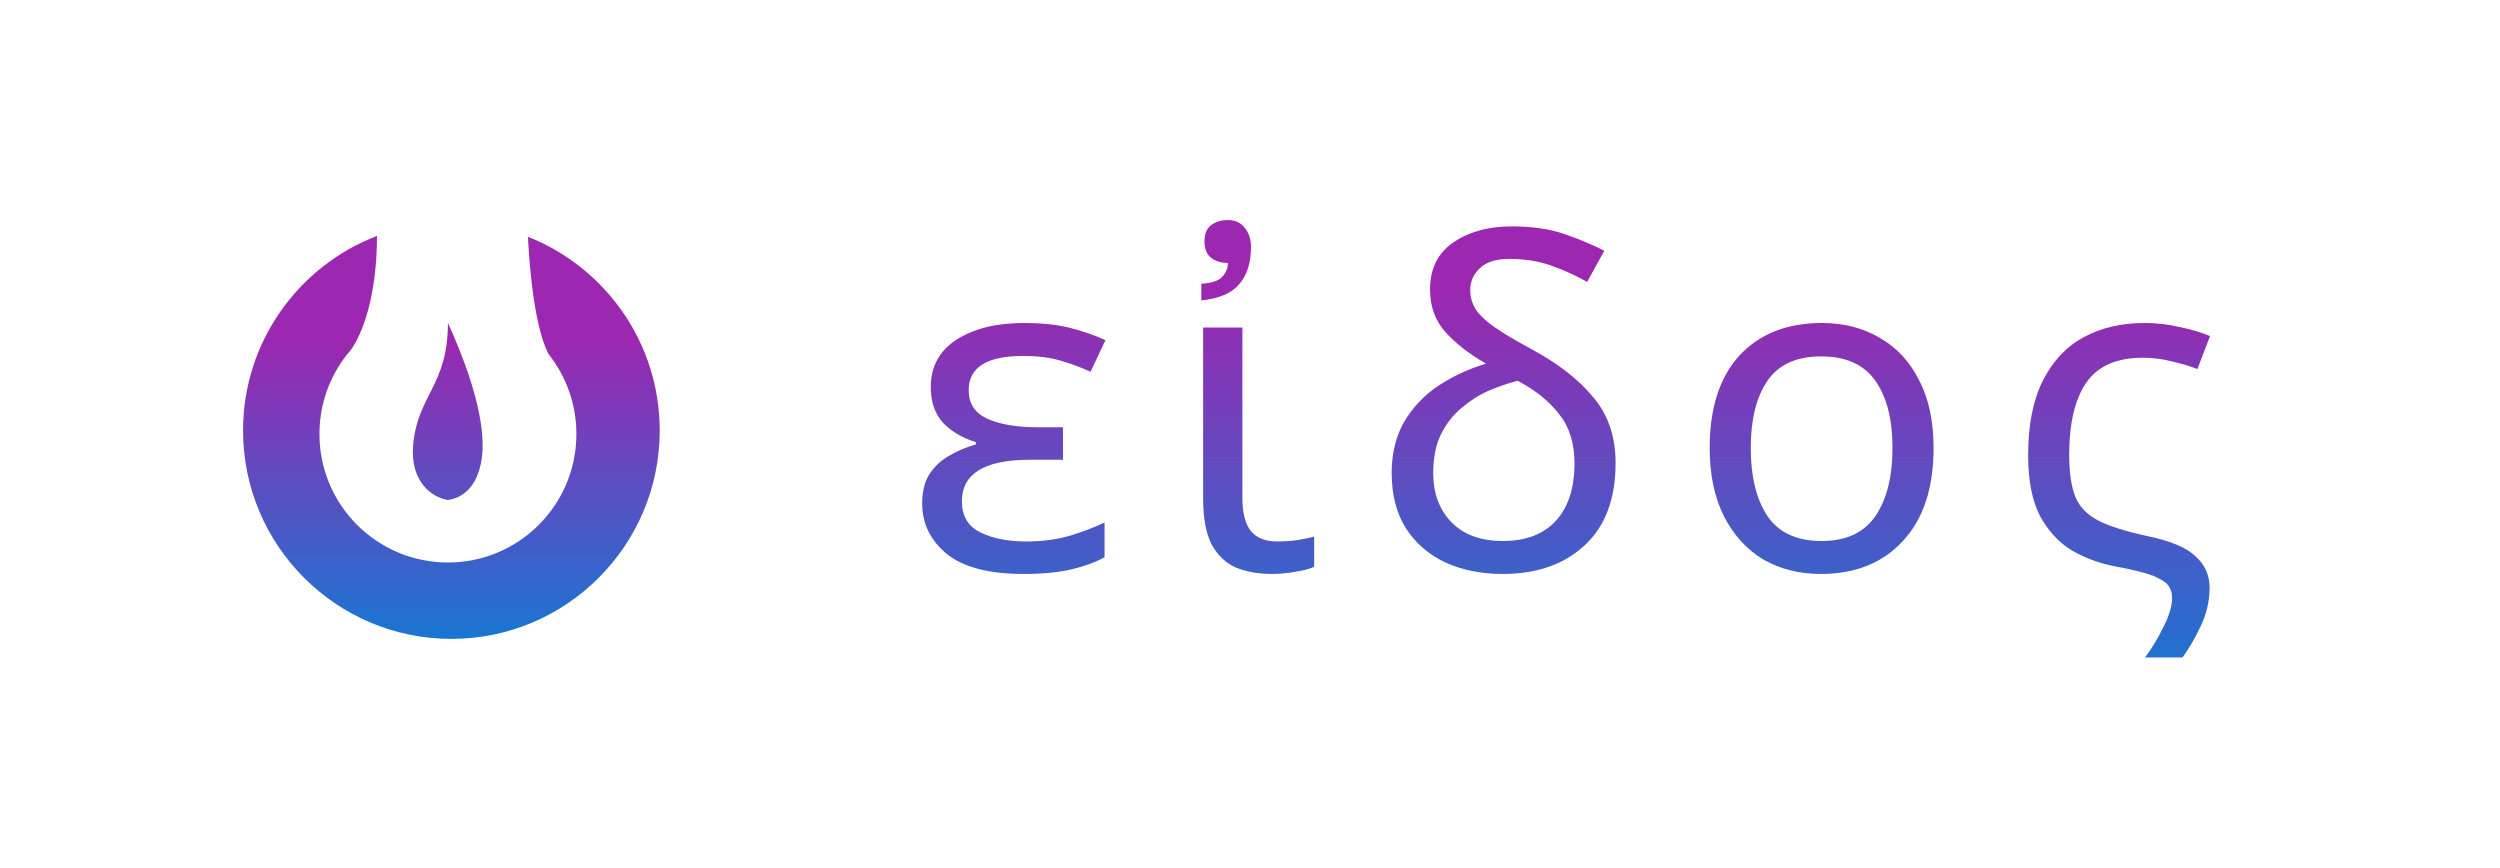
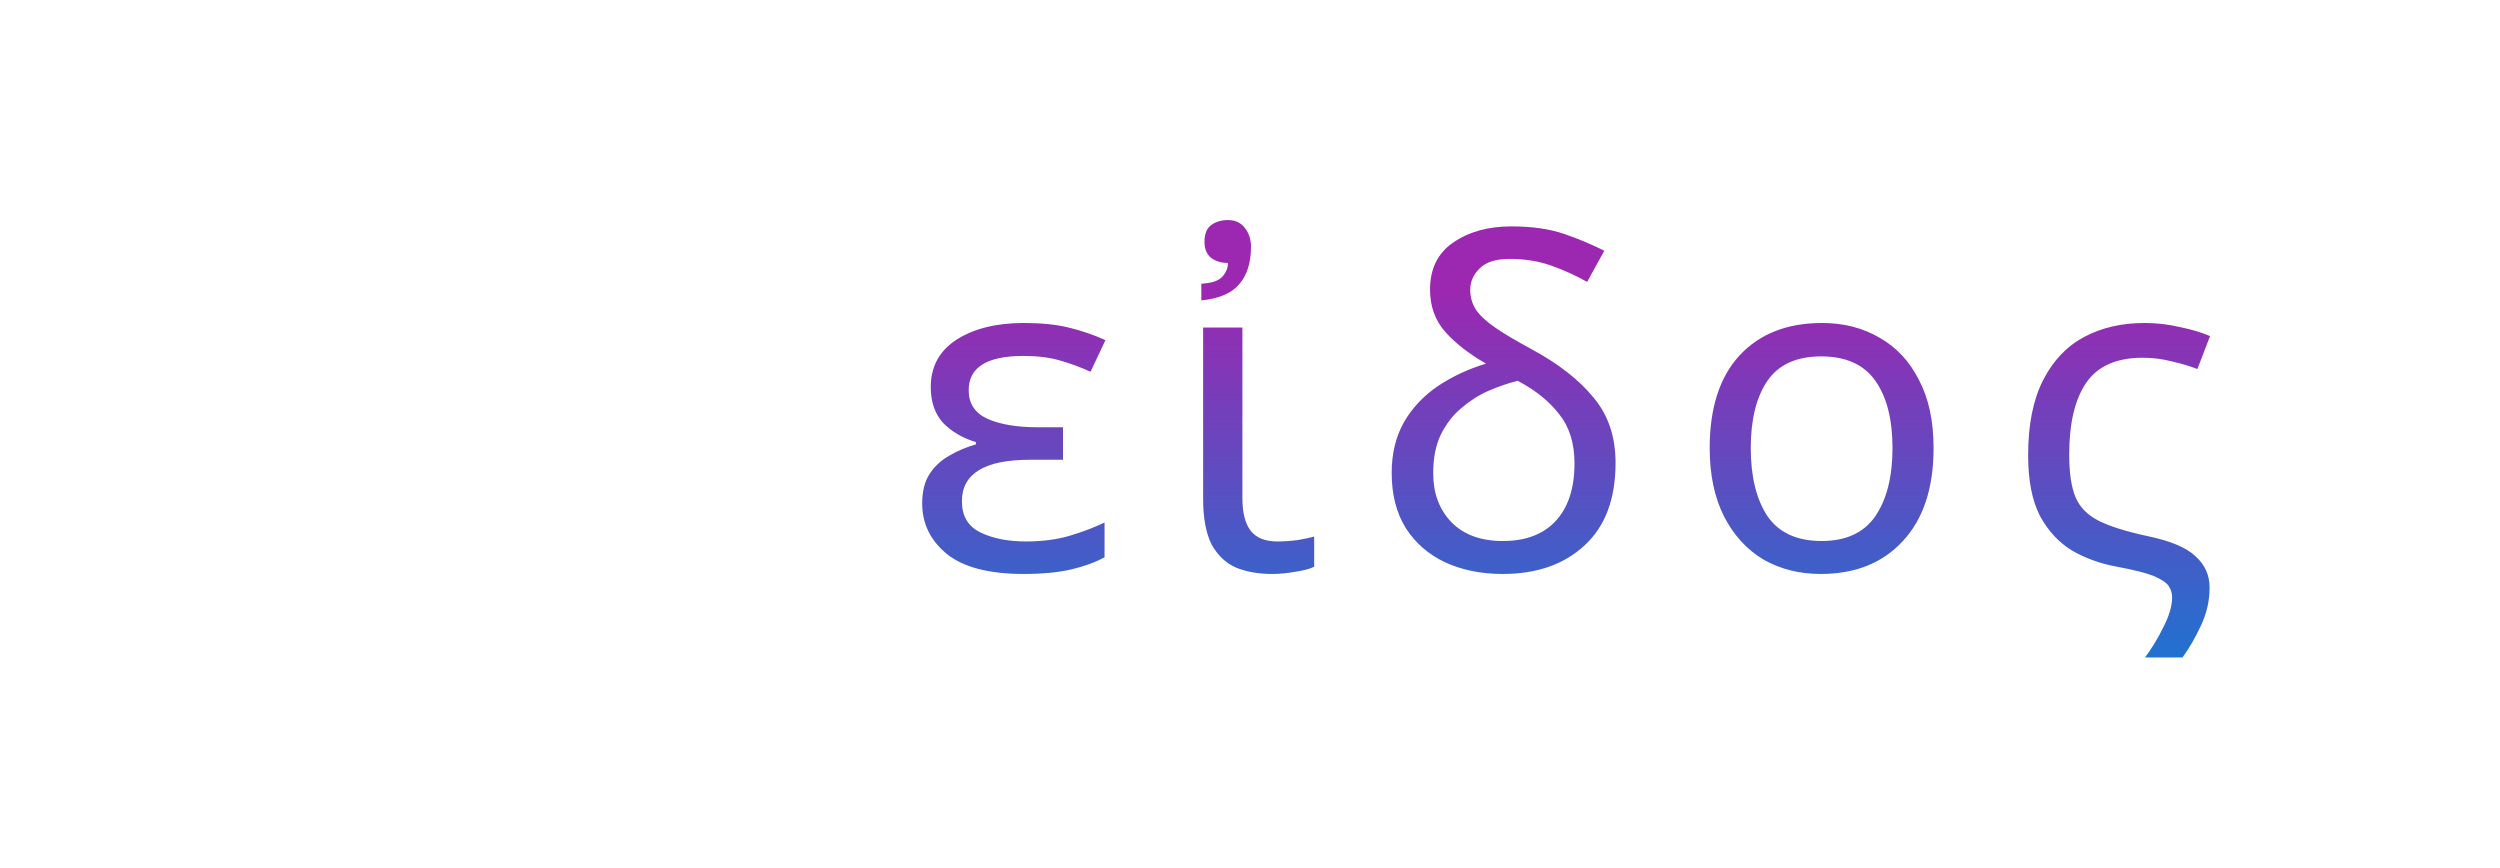
<svg xmlns="http://www.w3.org/2000/svg" width="100%" height="100%" viewBox="0 0 360 125" version="1.1" xml:space="preserve" style="fill-rule:evenodd;clip-rule:evenodd;stroke-linejoin:round;stroke-miterlimit:2;">
-   <path d="M76.032,34.097C87.137,38.496 95,49.337 95,62C95,78.557 81.557,92 65,92C48.443,92 35,78.557 35,62C35,49.217 43.012,38.291 54.285,33.973C54.285,42.848 52.09,48.211 50.549,50.35C50.353,50.621 50.169,50.84 50,51.01C47.496,54.166 46,58.158 46,62.5C46,72.717 54.283,81 64.5,81C74.717,81 83,72.717 83,62.5C83,58.158 81.504,54.166 79,51.01C76.556,46.39 76.064,34.918 76.032,34.097ZM59.5,64C60.148,56.871 64.5,55.5 64.5,46.5C66.555,51.002 69.456,58.321 69.5,64C69.531,67.992 68,71.5 64.5,72C62.333,71.667 59,69.5 59.5,64Z" style="fill:url(#_Linear1);" />
  <path d="M153.075,61.525L153.075,66.205L148.33,66.205C141.787,66.205 138.515,68.198 138.515,72.185C138.515,74.308 139.403,75.803 141.18,76.67C142.957,77.537 145.145,77.97 147.745,77.97C150.128,77.97 152.252,77.688 154.115,77.125C155.978,76.562 157.625,75.933 159.055,75.24L159.055,80.245C157.712,80.982 156.108,81.567 154.245,82C152.382,82.433 150.107,82.65 147.42,82.65C142.437,82.65 138.753,81.697 136.37,79.79C133.987,77.84 132.795,75.413 132.795,72.51C132.795,70.777 133.142,69.368 133.835,68.285C134.572,67.158 135.525,66.27 136.695,65.62C137.865,64.927 139.143,64.385 140.53,63.995L140.53,63.67C138.58,63.063 136.998,62.132 135.785,60.875C134.615,59.575 134.03,57.863 134.03,55.74C134.03,52.793 135.265,50.518 137.735,48.915C140.248,47.312 143.477,46.51 147.42,46.51C149.933,46.51 152.078,46.727 153.855,47.16C155.675,47.593 157.452,48.2 159.185,48.98L157.04,53.53C155.61,52.88 154.137,52.338 152.62,51.905C151.147,51.472 149.392,51.255 147.355,51.255C142.112,51.255 139.49,52.902 139.49,56.195C139.49,58.102 140.378,59.467 142.155,60.29C143.975,61.113 146.402,61.525 149.435,61.525L153.075,61.525ZM178.906,47.16L178.906,71.73C178.906,73.81 179.296,75.37 180.076,76.41C180.899,77.45 182.178,77.97 183.911,77.97C184.864,77.97 185.839,77.905 186.836,77.775C187.876,77.602 188.678,77.428 189.241,77.255L189.241,81.61C188.634,81.913 187.746,82.152 186.576,82.325C185.406,82.542 184.258,82.65 183.131,82.65C181.224,82.65 179.513,82.347 177.996,81.74C176.523,81.09 175.353,79.985 174.486,78.425C173.663,76.822 173.251,74.612 173.251,71.795L173.251,47.16L178.906,47.16ZM172.991,43.26L172.991,40.855C174.464,40.768 175.461,40.443 175.981,39.88C176.544,39.273 176.826,38.602 176.826,37.865C175.873,37.865 175.071,37.627 174.421,37.15C173.771,36.63 173.446,35.85 173.446,34.81C173.446,33.683 173.771,32.882 174.421,32.405C175.071,31.928 175.873,31.69 176.826,31.69C177.866,31.69 178.668,32.058 179.231,32.795C179.838,33.532 180.141,34.442 180.141,35.525C180.141,37.822 179.578,39.62 178.451,40.92C177.368,42.22 175.548,43 172.991,43.26ZM217.627,32.6C220.617,32.6 223.173,32.968 225.297,33.705C227.42,34.442 229.327,35.243 231.017,36.11L228.547,40.595C226.943,39.685 225.232,38.905 223.412,38.255C221.592,37.605 219.577,37.28 217.367,37.28C215.417,37.28 213.987,37.735 213.077,38.645C212.167,39.512 211.712,40.552 211.712,41.765C211.712,42.805 211.993,43.758 212.557,44.625C213.12,45.448 214.03,46.293 215.287,47.16C216.543,48.027 218.255,49.045 220.422,50.215C224.365,52.338 227.377,54.678 229.457,57.235C231.58,59.748 232.642,62.89 232.642,66.66C232.642,71.86 231.147,75.825 228.157,78.555C225.21,81.285 221.288,82.65 216.392,82.65C213.272,82.65 210.498,82.087 208.072,80.96C205.688,79.833 203.803,78.187 202.417,76.02C201.073,73.853 200.402,71.21 200.402,68.09C200.402,65.317 200.987,62.89 202.157,60.81C203.37,58.73 204.995,56.997 207.032,55.61C209.112,54.223 211.43,53.14 213.987,52.36C211.56,50.973 209.61,49.457 208.137,47.81C206.663,46.163 205.927,44.127 205.927,41.7C205.927,38.71 207.032,36.457 209.242,34.94C211.495,33.38 214.29,32.6 217.627,32.6ZM218.537,54.83C217.193,55.177 215.807,55.653 214.377,56.26C212.99,56.867 211.69,57.69 210.477,58.73C209.263,59.727 208.267,61.005 207.487,62.565C206.75,64.082 206.382,65.945 206.382,68.155C206.382,71.015 207.248,73.355 208.982,75.175C210.758,76.995 213.228,77.905 216.392,77.905C219.685,77.905 222.22,76.952 223.997,75.045C225.817,73.095 226.727,70.322 226.727,66.725C226.727,63.822 225.99,61.46 224.517,59.64C223.087,57.777 221.093,56.173 218.537,54.83ZM278.435,64.515C278.435,70.278 276.962,74.742 274.015,77.905C271.112,81.068 267.168,82.65 262.185,82.65C259.108,82.65 256.357,81.957 253.93,80.57C251.547,79.14 249.662,77.082 248.275,74.395C246.888,71.665 246.195,68.372 246.195,64.515C246.195,58.752 247.625,54.31 250.485,51.19C253.388,48.07 257.353,46.51 262.38,46.51C265.5,46.51 268.273,47.225 270.7,48.655C273.127,50.042 275.012,52.078 276.355,54.765C277.742,57.408 278.435,60.658 278.435,64.515ZM252.11,64.515C252.11,68.632 252.912,71.903 254.515,74.33C256.162,76.713 258.762,77.905 262.315,77.905C265.825,77.905 268.403,76.713 270.05,74.33C271.697,71.903 272.52,68.632 272.52,64.515C272.52,60.398 271.697,57.17 270.05,54.83C268.403,52.49 265.803,51.32 262.25,51.32C258.697,51.32 256.118,52.49 254.515,54.83C252.912,57.17 252.11,60.398 252.11,64.515ZM308.821,46.51C310.554,46.51 312.244,46.705 313.891,47.095C315.581,47.442 317.032,47.875 318.246,48.395L316.426,53.14C315.299,52.707 314.064,52.338 312.721,52.035C311.377,51.688 309.991,51.515 308.561,51.515C304.791,51.515 302.082,52.707 300.436,55.09C298.789,57.473 297.966,60.94 297.966,65.49C297.966,68.09 298.269,70.127 298.876,71.6C299.482,73.03 300.587,74.157 302.191,74.98C303.837,75.803 306.177,76.54 309.211,77.19C312.547,77.883 314.866,78.858 316.166,80.115C317.509,81.328 318.181,82.823 318.181,84.6C318.181,86.507 317.769,88.327 316.946,90.06C316.122,91.837 315.234,93.375 314.281,94.675L308.886,94.675C309.882,93.332 310.771,91.858 311.551,90.255C312.374,88.652 312.786,87.243 312.786,86.03C312.786,85.423 312.612,84.86 312.266,84.34C311.919,83.863 311.182,83.387 310.056,82.91C308.929,82.477 307.196,82.043 304.856,81.61C302.472,81.177 300.306,80.397 298.356,79.27C296.449,78.1 294.911,76.432 293.741,74.265C292.614,72.055 292.051,69.152 292.051,65.555C292.051,61.178 292.766,57.582 294.196,54.765C295.626,51.948 297.597,49.868 300.111,48.525C302.624,47.182 305.527,46.51 308.821,46.51Z" style="fill:url(#_Linear2);fill-rule:nonzero;" />
  <defs>
    <linearGradient id="_Linear1" x1="0" y1="0" x2="1" y2="0" gradientUnits="userSpaceOnUse" gradientTransform="matrix(3.67394e-15,60,-60,3.67394e-15,65,32)">
      <stop offset="0" style="stop-color:rgb(156,39,176);stop-opacity:1" />
      <stop offset="0.28" style="stop-color:rgb(156,39,176);stop-opacity:1" />
      <stop offset="1" style="stop-color:rgb(25,118,210);stop-opacity:1" />
    </linearGradient>
    <linearGradient id="_Linear2" x1="0" y1="0" x2="1" y2="0" gradientUnits="userSpaceOnUse" gradientTransform="matrix(4.77612e-15,78,-78,4.77612e-15,225,20)">
      <stop offset="0" style="stop-color:rgb(156,39,176);stop-opacity:1" />
      <stop offset="0.28" style="stop-color:rgb(156,39,176);stop-opacity:1" />
      <stop offset="1" style="stop-color:rgb(25,118,210);stop-opacity:1" />
    </linearGradient>
  </defs>
</svg>